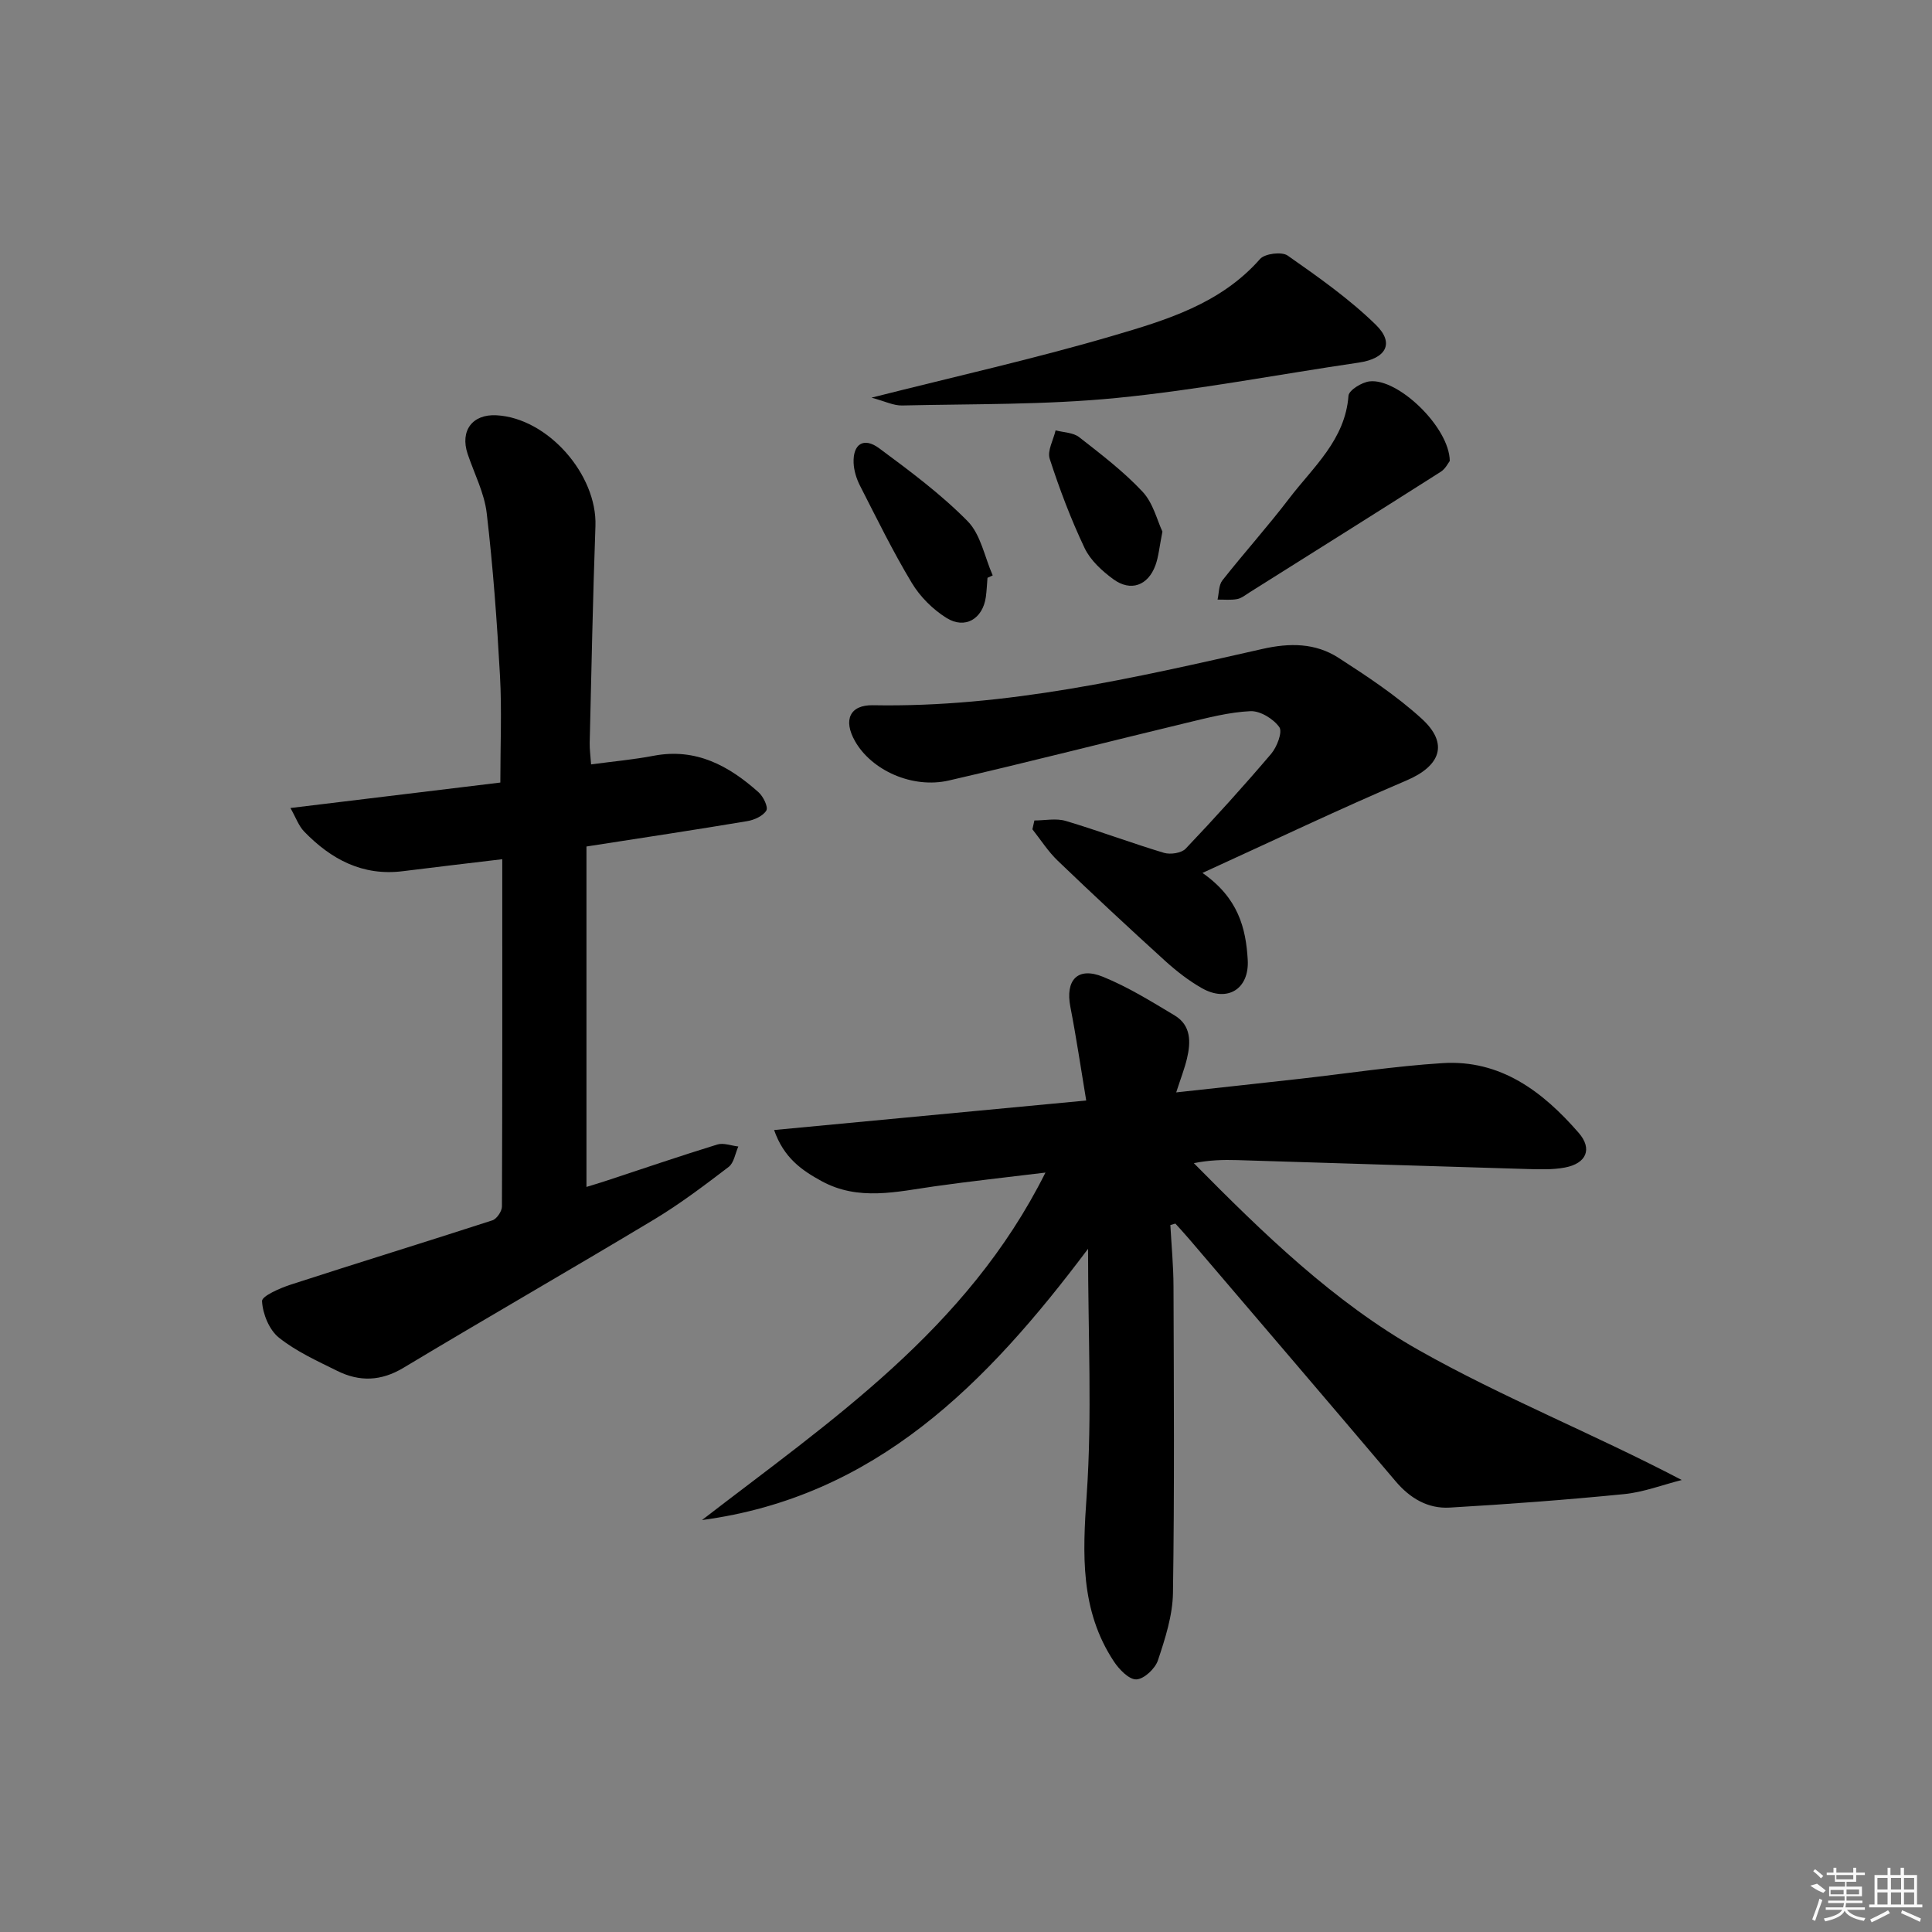
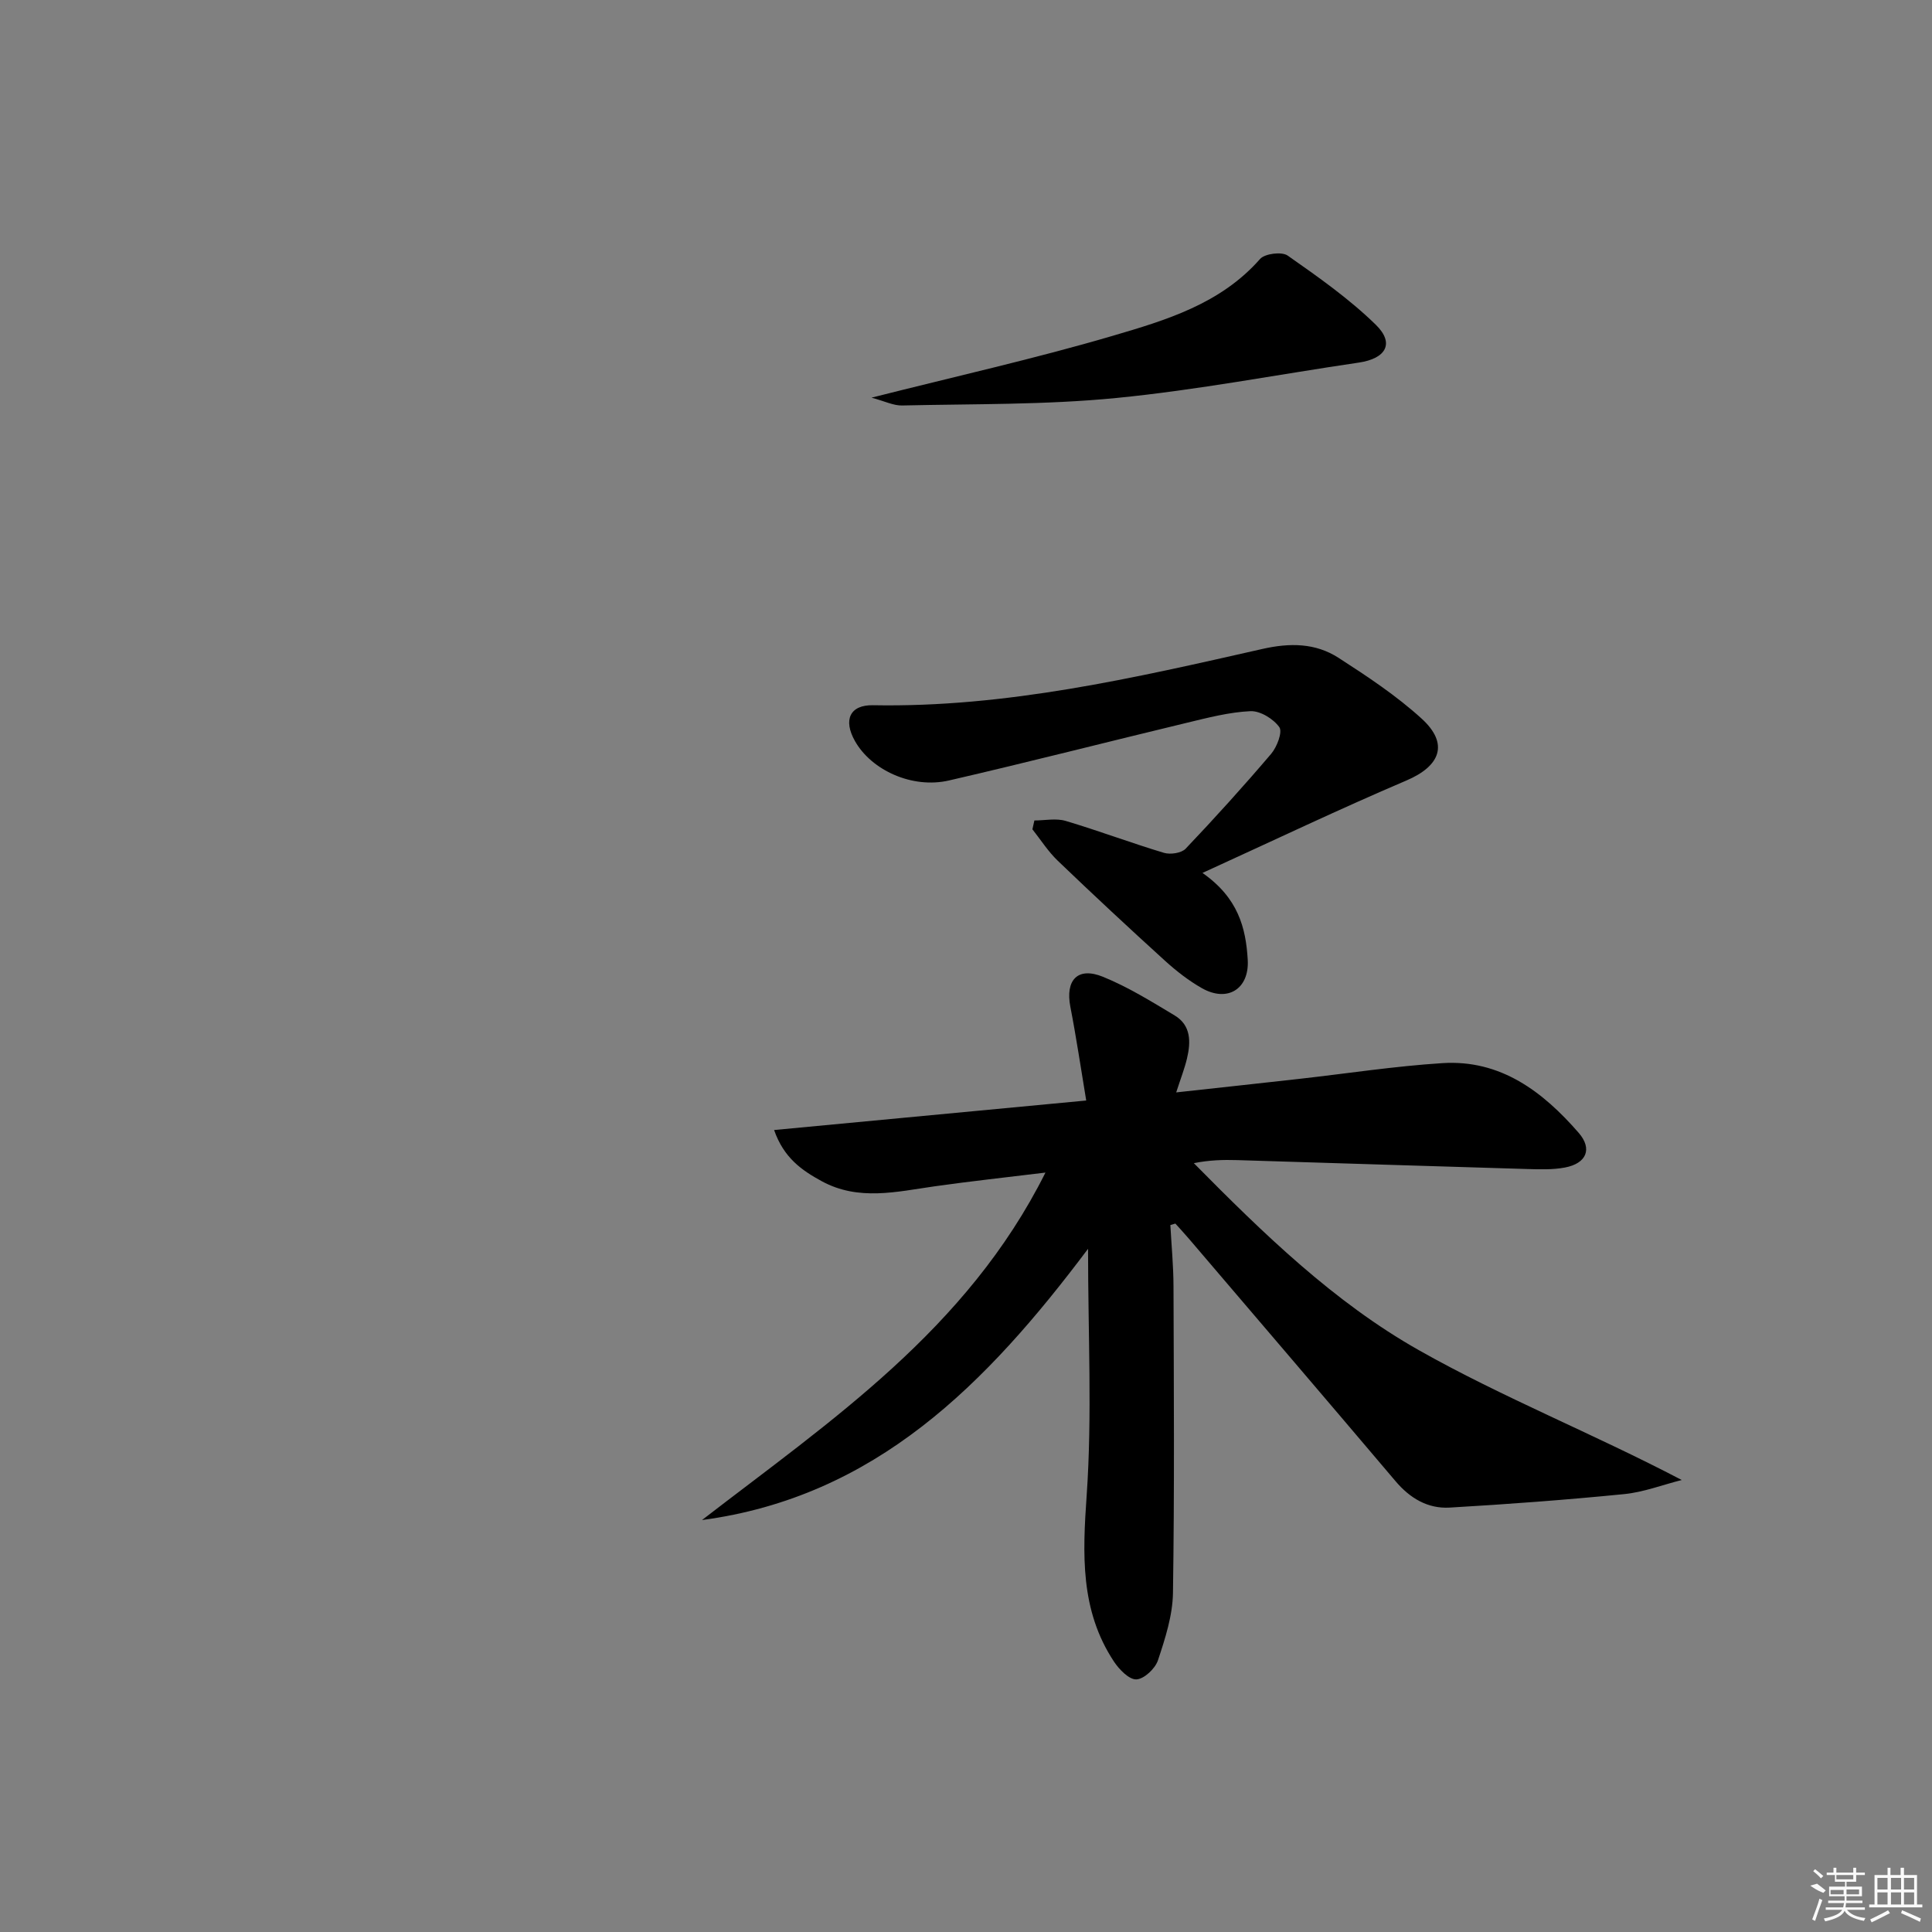
<svg xmlns="http://www.w3.org/2000/svg" enable-background="new 0 0 400 400" viewBox="0 0 400 400">
  <rect x="0" y="0" width="400" height="400" fill="#808080" stroke="none" />
  <path d="m242.31 253.63c.23 4.23.64 8.46.65 12.7.07 21.16.21 42.32-.11 63.47-.07 4.68-1.61 9.44-3.11 13.95-.57 1.72-2.87 3.88-4.46 3.95-1.51.07-3.56-2.05-4.65-3.69-7.03-10.64-6.49-22.28-5.64-34.51 1.14-16.48.28-33.1.28-50.95-21.04 28.03-44.03 51.36-79.93 56.16 26.6-20.54 54.84-39.39 71.11-71.94-8.35 1.02-15.65 1.81-22.92 2.84-7.88 1.12-15.77 3.09-23.39-1.05-4.09-2.23-7.85-4.8-9.87-10.6 21.69-2.05 42.71-4.04 64.62-6.11-1.13-6.79-2.06-13.11-3.28-19.38-1.08-5.55 1.49-8.37 6.74-6.24 5.19 2.11 10.04 5.12 14.87 8.02 3.4 2.05 3.34 5.51 2.53 8.91-.49 2.06-1.27 4.05-2.23 7.01 9.01-.99 17.2-1.87 25.39-2.79 9.91-1.11 19.79-2.64 29.72-3.27 12.04-.77 20.8 5.9 28.21 14.42 2.92 3.35 1.6 6.35-2.82 7.19-2.58.49-5.3.38-7.96.31-19.95-.58-39.89-1.24-59.84-1.84-2.95-.09-5.9-.01-9.05.63 14.4 14.58 29.02 28.79 46.59 38.72 17.32 9.79 35.97 17.22 54.43 26.88-3.98 1-7.9 2.52-11.93 2.92-12.01 1.19-24.05 2.09-36.1 2.79-4.54.27-8.24-1.93-11.24-5.48-14.2-16.76-28.48-33.44-42.74-50.15-.92-1.08-1.89-2.12-2.83-3.17-.34.11-.69.2-1.04.3z" />
-   <path d="m103.99 177.89c-7.42.89-14 1.65-20.58 2.48-8.35 1.05-14.89-2.47-20.45-8.22-1.13-1.17-1.7-2.88-2.83-4.86 15-1.82 29.11-3.53 43.46-5.27 0-7.84.32-14.97-.07-22.06-.62-11.26-1.44-22.52-2.75-33.71-.49-4.19-2.58-8.19-3.95-12.27-1.61-4.8.98-8.28 5.99-8 10.59.58 20.85 12.27 20.47 22.93-.54 14.96-.83 29.93-1.19 44.9-.03 1.29.16 2.59.29 4.45 4.52-.61 8.78-.99 12.97-1.79 8.74-1.66 15.55 2.07 21.7 7.56.98.87 2.04 3.06 1.61 3.78-.68 1.14-2.51 1.96-3.97 2.2-10.76 1.8-21.55 3.43-33.27 5.25v70.48c.96-.3 2.44-.73 3.9-1.21 7.72-2.54 15.42-5.18 23.19-7.57 1.29-.4 2.89.25 4.35.41-.64 1.44-.9 3.38-1.99 4.22-5.01 3.82-10.07 7.66-15.46 10.9-17.22 10.35-34.65 20.35-51.88 30.7-4.64 2.79-9.1 2.92-13.7.64-4.16-2.06-8.51-4.03-12.09-6.89-2.01-1.61-3.35-4.92-3.49-7.55-.06-1.06 3.76-2.72 6.02-3.45 13.86-4.5 27.8-8.78 41.67-13.28.9-.29 1.98-1.87 1.98-2.86.1-23.79.07-47.57.07-71.91z" />
  <path d="m248.96 180.73c7.38 5.16 8.99 11.36 9.37 18.01.34 6.03-4.2 8.85-9.49 5.85-2.73-1.55-5.27-3.53-7.6-5.64-7.51-6.82-14.94-13.74-22.26-20.76-1.99-1.91-3.5-4.31-5.23-6.49.14-.61.27-1.22.41-1.83 2.17 0 4.48-.5 6.47.09 6.83 2.03 13.52 4.56 20.35 6.61 1.34.4 3.63.06 4.51-.87 6.07-6.39 11.99-12.93 17.7-19.64 1.2-1.42 2.38-4.52 1.68-5.51-1.22-1.72-3.96-3.4-5.98-3.31-4.41.2-8.81 1.36-13.15 2.4-16.43 3.95-32.8 8.15-49.27 11.95-7.59 1.75-16.04-2.11-19.46-8.16-2.48-4.39-1.04-7.51 3.73-7.42 27.52.51 54.07-5.64 80.62-11.65 5.68-1.29 10.98-1.25 15.76 1.83 5.97 3.85 11.98 7.83 17.21 12.59 5.7 5.19 3.91 9.81-3.16 12.82-13.82 5.89-27.4 12.37-42.21 19.13z" />
  <path d="m180.44 82.33c17.5-4.43 33.85-8.08 49.89-12.79 11.08-3.25 22.38-6.62 30.55-15.92.99-1.12 4.5-1.56 5.71-.71 6.34 4.44 12.75 8.95 18.26 14.33 3.94 3.85 2.1 7-3.52 7.83-16.74 2.46-33.4 5.68-50.22 7.33-14.68 1.44-29.53 1.21-44.32 1.55-1.79.05-3.62-.89-6.35-1.62z" />
-   <path d="m300.16 95.44c-.31.38-.88 1.6-1.84 2.22-13.16 8.37-26.37 16.66-39.57 24.96-.84.53-1.68 1.23-2.6 1.41-1.32.25-2.71.09-4.07.11.31-1.35.23-3 1.01-3.99 4.53-5.74 9.43-11.19 13.86-17 4.97-6.5 11.56-12.09 12.24-21.22.09-1.14 2.75-2.79 4.37-2.97 5.91-.69 16.54 9.52 16.6 16.48z" />
-   <path d="m204.45 119.63c-.11 1.32-.16 2.65-.34 3.96-.63 4.53-4.3 6.76-8.16 4.34-2.82-1.76-5.46-4.39-7.17-7.24-3.92-6.51-7.27-13.37-10.73-20.14-.73-1.43-1.25-3.11-1.32-4.7-.16-3.93 2.1-5.4 5.28-3.05 6.36 4.71 12.79 9.49 18.32 15.1 2.73 2.76 3.52 7.43 5.2 11.23-.36.17-.72.34-1.08.5z" />
-   <path d="m240.67 110.06c-.64 3.18-.79 5.19-1.46 7.01-1.54 4.17-5.1 5.47-8.68 2.87-2.35-1.71-4.77-3.93-5.98-6.48-2.83-5.96-5.18-12.18-7.22-18.47-.54-1.66.77-3.91 1.22-5.89 1.65.44 3.64.44 4.88 1.41 4.56 3.56 9.21 7.11 13.14 11.31 2.19 2.35 3.02 5.97 4.1 8.24z" />
+   <path d="m204.45 119.63z" />
  <g fill="#fafafa">
    <path d="m374.8 390.4 1.4-.4c.7.5 1.3 1 1.8 1.4l-.5.5c-1.5-.6-2.1-1.1-2.7-1.5zm1 7.3-.6-.3c.5-1.4 1.1-2.8 1.5-4.3.2.1.4.2.6.3-.5 1.3-1 2.8-1.5 4.3zm-.4-10.3.4-.4c.4.3 1 .8 1.7 1.4l-.5.5c-.4-.5-1-1-1.6-1.5zm2.5.3h1.7v-1h.6v1h3.5v-1h.6v1h1.8v.5h-1.8v1.4h-2v1h3.2v2h-3.2v.9h3.3v.5h-3.4c0 .3-.1.6-.1.9h4v.5h-3.7c.7.9 1.9 1.5 3.8 1.7-.1.2-.2.4-.3.6-2.1-.4-3.5-1.1-4-2.1-.4 1-1.8 1.7-4 2.2-.1-.2-.2-.4-.3-.6 2.1-.4 3.4-1 3.8-1.8h-3.4v-.5h3.6c.1-.3.1-.6.2-.9h-3.3v-.5h3.4c0-.3 0-.6 0-.9h-3.2v-2h3.3v-1h-2.1v-1.4h-1.7v-.5zm1.1 3.5v1h2.7c0-.3 0-.4 0-.4 0-.1 0-.2 0-.2 0-.1 0-.2 0-.3h-2.7zm1.2-3v.9h3.5v-.9zm4.7 3h-2.6v.6.4h2.6z" />
    <path d="m393.6 386.7h.6v1.5h2.7v6.1h1.1v.6h-11v-.6h1.1v-6.1h2.7v-1.5h.6v1.5h2.1v-1.5zm-2.7 8.8.4.6c-1.2.6-2.5 1.3-3.8 1.9-.1-.2-.2-.4-.3-.6 1.2-.6 2.5-1.2 3.7-1.9zm-2.2-6.7v2.4h2.1v-2.4zm0 3v2.5h2.1v-2.5zm2.8-3v2.4h2.1v-2.4zm0 3v2.5h2.1v-2.5zm6 6.1c-1.4-.7-2.7-1.3-3.9-1.8l.2-.6c1.5.6 2.7 1.2 3.9 1.7zm-1.2-9.1h-2.1v2.4h2.1zm-2.1 3v2.5h2.1v-2.5z" />
  </g>
</svg>